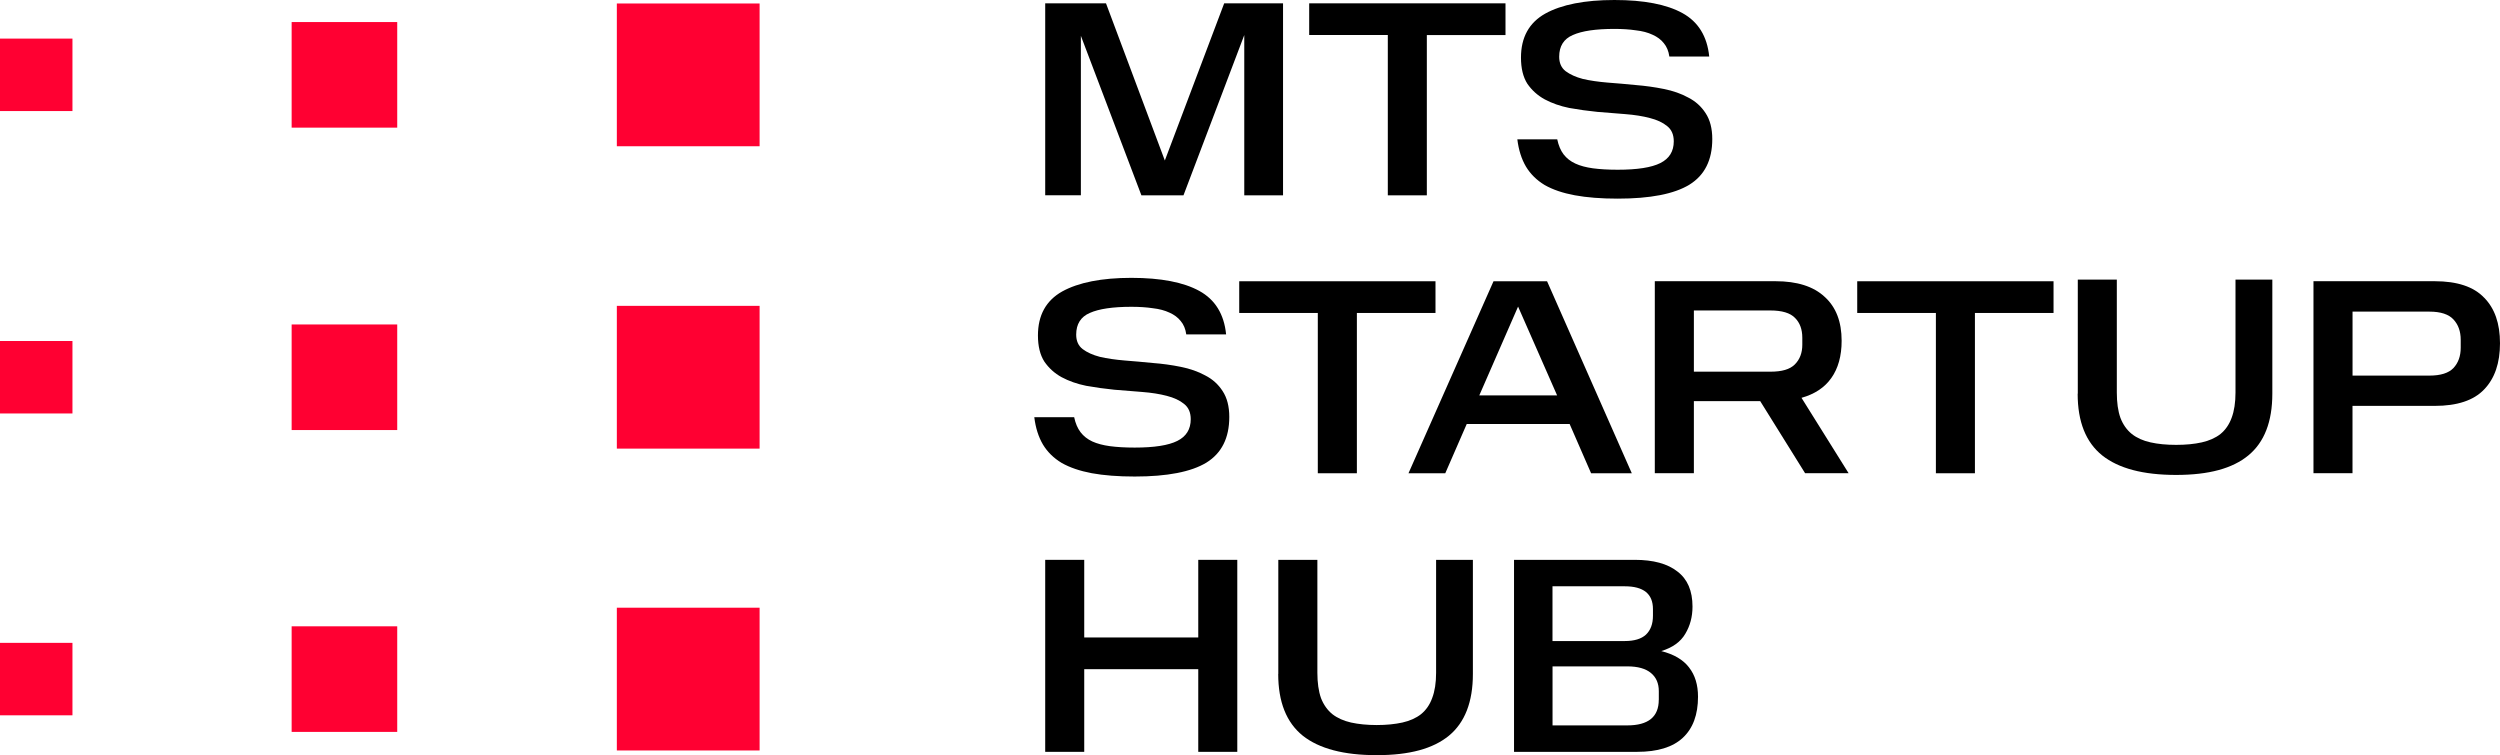
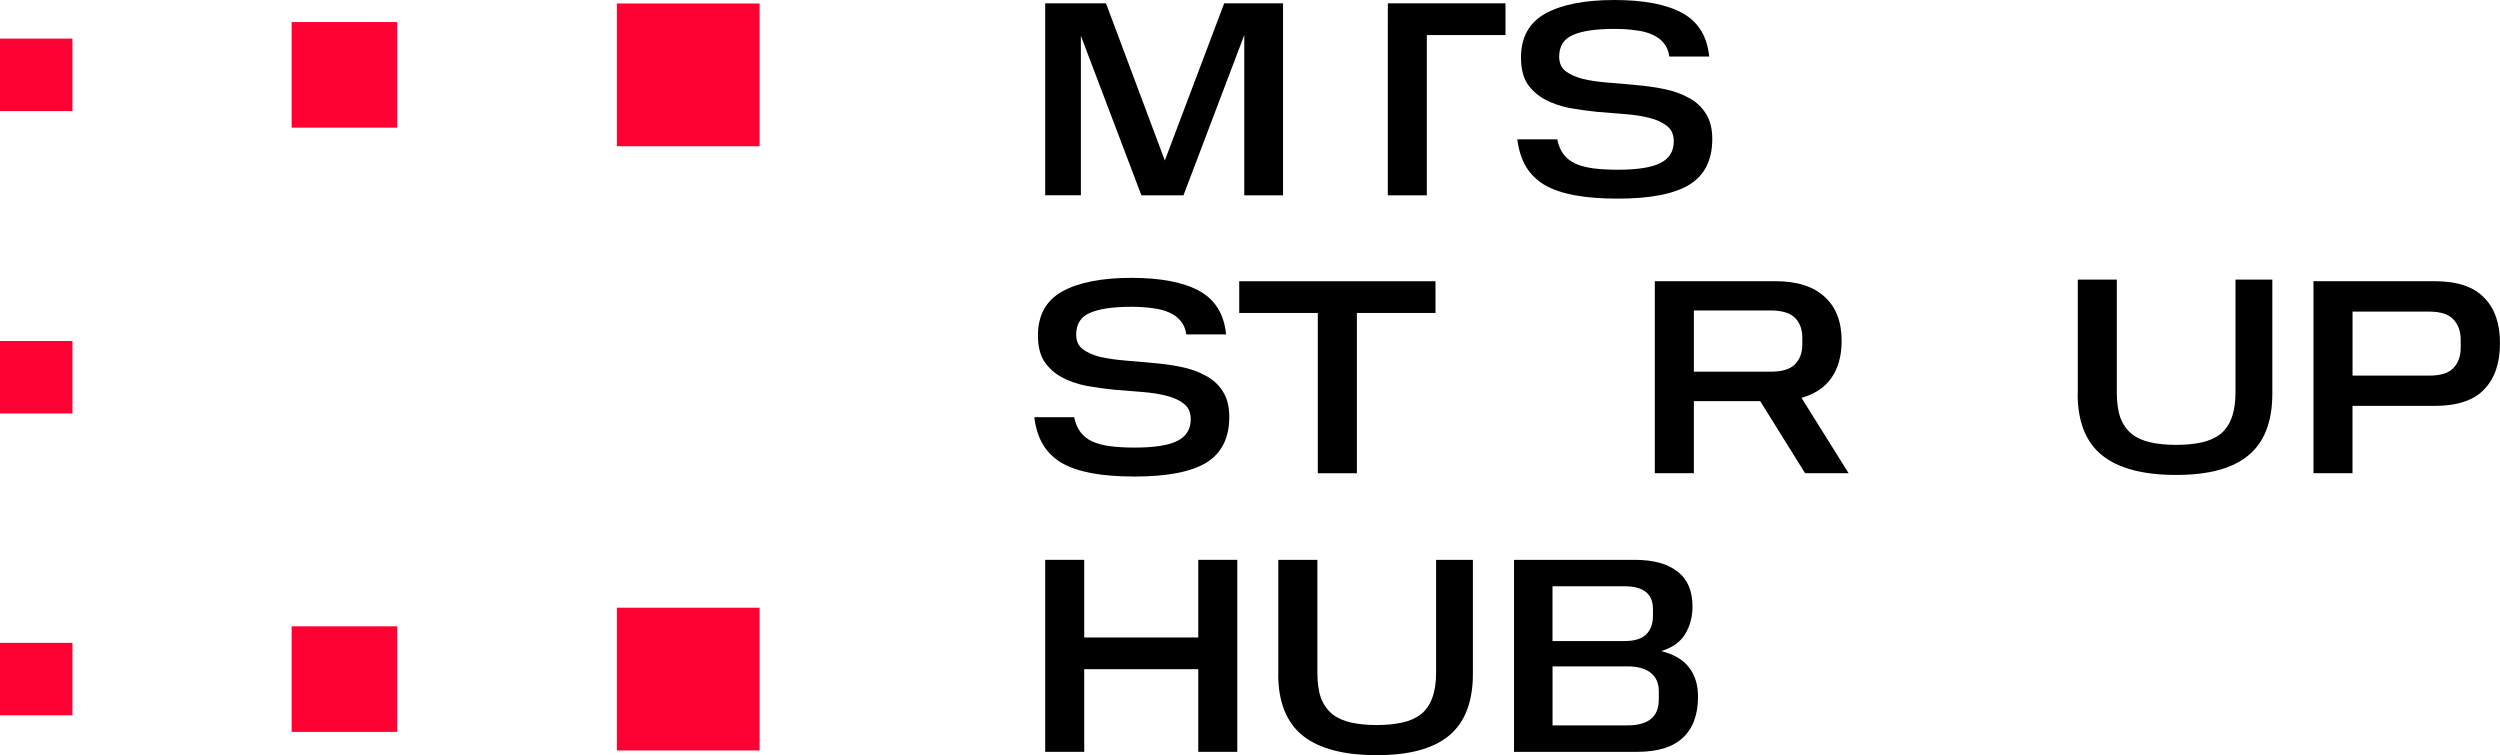
<svg xmlns="http://www.w3.org/2000/svg" id="_Слой_2" data-name="Слой 2" viewBox="0 0 580.34 175.3">
  <defs>
    <style> .cls-1 { fill: #ff0032; } .cls-1, .cls-2 { stroke-width: 0px; } </style>
  </defs>
  <g id="_Слой_1-2" data-name="Слой 1">
    <g>
      <path class="cls-2" d="m250.91,8.33v37h-8.28V.77h14.11l13.66,36.49L284.18.77h13.66v44.57h-9V8.14l-14.11,37.2h-9.77l-14.04-37Z" />
-       <path class="cls-2" d="m322.16,8.14v37.2h9.06V8.14h18.26V.77h-45.57v7.36h18.26Z" />
+       <path class="cls-2" d="m322.16,8.14v37.2h9.06V8.14h18.26V.77h-45.57h18.26Z" />
      <path class="cls-2" d="m352.23,32.36c.3,2.45.97,4.57,2.01,6.33,1.04,1.72,2.48,3.14,4.33,4.26,1.9,1.08,4.23,1.87,6.99,2.38,2.8.52,6.13.78,9.97.78,7.55,0,13.1-1.08,16.64-3.24,3.54-2.19,5.31-5.72,5.31-10.59,0-2.45-.52-4.45-1.55-6.01-1-1.55-2.33-2.76-4.02-3.62-1.63-.9-3.54-1.57-5.69-2-2.12-.43-4.29-.73-6.54-.91-2.2-.22-4.38-.41-6.53-.57-2.12-.18-4.02-.45-5.7-.84-1.64-.43-2.98-1.04-4.02-1.81-.99-.77-1.49-1.9-1.49-3.35,0-2.45,1.06-4.14,3.17-5.04,2.12-.95,5.33-1.42,9.65-1.42,1.86,0,3.51.11,4.98.33,1.51.17,2.8.51,3.89,1.03,1.08.48,1.94,1.12,2.59,1.94.69.82,1.12,1.86,1.29,3.11h9.26c-.48-4.7-2.55-8.06-6.22-10.08-3.67-2.02-8.93-3.04-15.79-3.04s-12.26,1.05-16.06,3.16c-3.75,2.11-5.63,5.51-5.63,10.21,0,2.49.49,4.52,1.48,6.07,1.04,1.51,2.37,2.71,4.02,3.62,1.68.9,3.59,1.57,5.7,2,2.16.39,4.33.69,6.53.91,2.2.17,4.36.34,6.48.52,2.15.17,4.06.47,5.69.9,1.69.43,3.02,1.05,4.02,1.87,1.04.82,1.55,2,1.55,3.55,0,2.33-1.04,4-3.11,5.04-2.07,1.04-5.37,1.55-9.9,1.55-2.2,0-4.12-.11-5.76-.33-1.59-.22-2.96-.58-4.07-1.1-1.12-.51-2.03-1.23-2.73-2.13-.69-.91-1.18-2.07-1.48-3.49h-9.26Z" />
      <path class="cls-2" d="m240.1,96.87c.3,2.45.97,4.57,2.01,6.33,1.04,1.72,2.48,3.14,4.34,4.26,1.9,1.08,4.23,1.87,6.99,2.39,2.8.51,6.13.77,9.97.77,7.55,0,13.1-1.08,16.64-3.23,3.54-2.2,5.31-5.73,5.31-10.6,0-2.45-.52-4.45-1.55-6.01-1-1.55-2.33-2.76-4.02-3.62-1.64-.9-3.54-1.57-5.69-2-2.11-.43-4.29-.73-6.54-.9-2.2-.22-4.38-.41-6.54-.58-2.11-.18-4.01-.45-5.7-.84-1.64-.43-2.98-1.03-4.01-1.81-.99-.77-1.49-1.89-1.49-3.35,0-2.45,1.06-4.14,3.17-5.04,2.11-.94,5.33-1.42,9.64-1.42,1.86,0,3.52.11,4.98.33,1.51.17,2.8.52,3.88,1.03,1.08.48,1.94,1.12,2.59,1.94.69.81,1.12,1.85,1.29,3.1h9.25c-.47-4.69-2.54-8.06-6.21-10.08-3.67-2.02-8.93-3.04-15.79-3.04s-12.25,1.06-16.05,3.16c-3.75,2.11-5.63,5.51-5.63,10.21,0,2.5.5,4.53,1.49,6.07,1.04,1.51,2.37,2.72,4.01,3.62,1.68.9,3.58,1.57,5.7,2,2.16.39,4.34.69,6.54.91,2.2.17,4.36.34,6.47.52,2.16.17,4.06.47,5.7.9,1.68.43,3.02,1.06,4.01,1.87,1.04.82,1.55,2,1.55,3.55,0,2.33-1.04,4.01-3.11,5.04-2.07,1.04-5.37,1.55-9.9,1.55-2.2,0-4.12-.11-5.76-.33-1.6-.22-2.96-.58-4.08-1.09-1.12-.52-2.03-1.24-2.72-2.14-.69-.9-1.19-2.06-1.49-3.49h-9.26Z" />
      <path class="cls-2" d="m305.91,72.65v37.21h9.07v-37.21h18.25v-7.36h-45.56v7.36h18.25Z" />
-       <path class="cls-2" d="m359.13,65.29h-12.43l-19.74,44.57h8.54l4.98-11.43h23.89l4.98,11.43h9.45l-19.67-44.57Zm-15.73,26.49l9-20.61,9.06,20.61h-18.06Z" />
      <path class="cls-2" d="m418.19,92.35c3.06-.86,5.37-2.39,6.92-4.59,1.59-2.24,2.4-5.12,2.4-8.65,0-4.44-1.31-7.83-3.95-10.21-2.59-2.41-6.38-3.62-11.39-3.62h-28.03v44.57h9.07v-16.73h15.4l10.42,16.73h10.1l-10.94-17.51Zm-7.25-6.07h-17.73v-14.21h17.73c2.72,0,4.64.57,5.76,1.74,1.12,1.12,1.68,2.65,1.68,4.59v1.62c0,1.89-.58,3.42-1.74,4.58s-3.02,1.68-5.7,1.68Z" />
-       <path class="cls-2" d="m449.39,72.65v37.21h9.06v-37.21h18.25v-7.36h-45.57v7.36h18.26Z" />
      <path class="cls-2" d="m482.3,91.39c0,6.5,1.9,11.28,5.7,14.33,3.79,3.02,9.51,4.53,17.15,4.53s13.1-1.51,16.77-4.53c3.71-3.05,5.57-7.83,5.57-14.33v-26.49h-8.55v26.22c0,2.33-.3,4.29-.9,5.88-.57,1.55-1.43,2.8-2.59,3.75-1.16.91-2.61,1.55-4.33,1.94-1.73.39-3.71.58-5.96.58s-4.22-.19-5.95-.58c-1.73-.38-3.17-1.03-4.33-1.94-1.17-.95-2.06-2.19-2.65-3.75-.57-1.59-.84-3.55-.84-5.88v-26.22h-9.06v26.49Z" />
      <path class="cls-2" d="m576.65,69.1c-2.41-2.54-6.23-3.82-11.46-3.82h-28.15v44.57h9.06v-15.63h19.09c5.23,0,9.04-1.27,11.46-3.81,2.46-2.54,3.69-6.12,3.69-10.73s-1.23-8.1-3.69-10.59Zm-5.43,11.63c0,1.94-.57,3.51-1.69,4.71-1.12,1.16-2.97,1.75-5.56,1.75h-17.86v-14.85h17.86c2.59,0,4.45.61,5.56,1.81,1.12,1.2,1.69,2.77,1.69,4.72v1.87Z" />
      <path class="cls-2" d="m242.63,129.96v44.57h9.06v-19.19h26.47v19.19h9.06v-44.57h-9.06v18.02h-26.47v-18.02h-9.06Z" />
      <path class="cls-2" d="m296.72,156.44c0,6.5,1.9,11.28,5.7,14.34,3.8,3.01,9.51,4.52,17.16,4.52s13.09-1.51,16.77-4.52c3.71-3.06,5.56-7.84,5.56-14.34v-26.48h-8.54v26.22c0,2.32-.3,4.28-.91,5.87-.56,1.55-1.43,2.8-2.59,3.74-1.16.91-2.61,1.55-4.33,1.94-1.73.38-3.71.58-5.95.58s-4.23-.2-5.96-.58c-1.72-.39-3.17-1.04-4.33-1.94-1.16-.94-2.05-2.19-2.65-3.74-.56-1.59-.84-3.55-.84-5.87v-26.22h-9.07v26.48Z" />
      <path class="cls-2" d="m392.11,154.96c-1.38-1.81-3.54-3.08-6.47-3.82,2.64-.81,4.49-2.15,5.57-4,1.12-1.86,1.68-3.96,1.68-6.33,0-3.66-1.16-6.37-3.5-8.14-2.29-1.81-5.59-2.71-9.9-2.71h-28.03v44.57h28.61c4.7,0,8.22-1.08,10.55-3.24,2.37-2.19,3.55-5.38,3.55-9.55,0-2.76-.69-5.02-2.07-6.78Zm-31.71-18.86h16.77c4.36,0,6.54,1.76,6.54,5.29v1.55c0,1.9-.54,3.35-1.63,4.39-1.08.99-2.72,1.48-4.92,1.48h-16.77v-12.72Zm24.66,26.35c0,3.96-2.44,5.94-7.31,5.94h-17.35v-13.7h17.35c2.46,0,4.29.52,5.51,1.55,1.2.99,1.81,2.39,1.81,4.2v2Z" />
      <rect class="cls-1" x="143.19" y=".81" width="33.14" height="33.14" />
      <rect class="cls-1" x="67.7" y="5.12" width="24.51" height="24.51" />
      <rect class="cls-1" y="8.96" width="16.82" height="16.82" />
-       <rect class="cls-1" x="143.19" y="71" width="33.14" height="33.14" />
-       <rect class="cls-1" x="67.7" y="75.32" width="24.51" height="24.51" />
      <rect class="cls-1" y="79.16" width="16.82" height="16.82" />
      <rect class="cls-1" x="143.19" y="141.07" width="33.14" height="33.14" />
      <rect class="cls-1" x="67.7" y="145.39" width="24.51" height="24.51" />
      <rect class="cls-1" y="149.23" width="16.82" height="16.82" />
    </g>
  </g>
</svg>